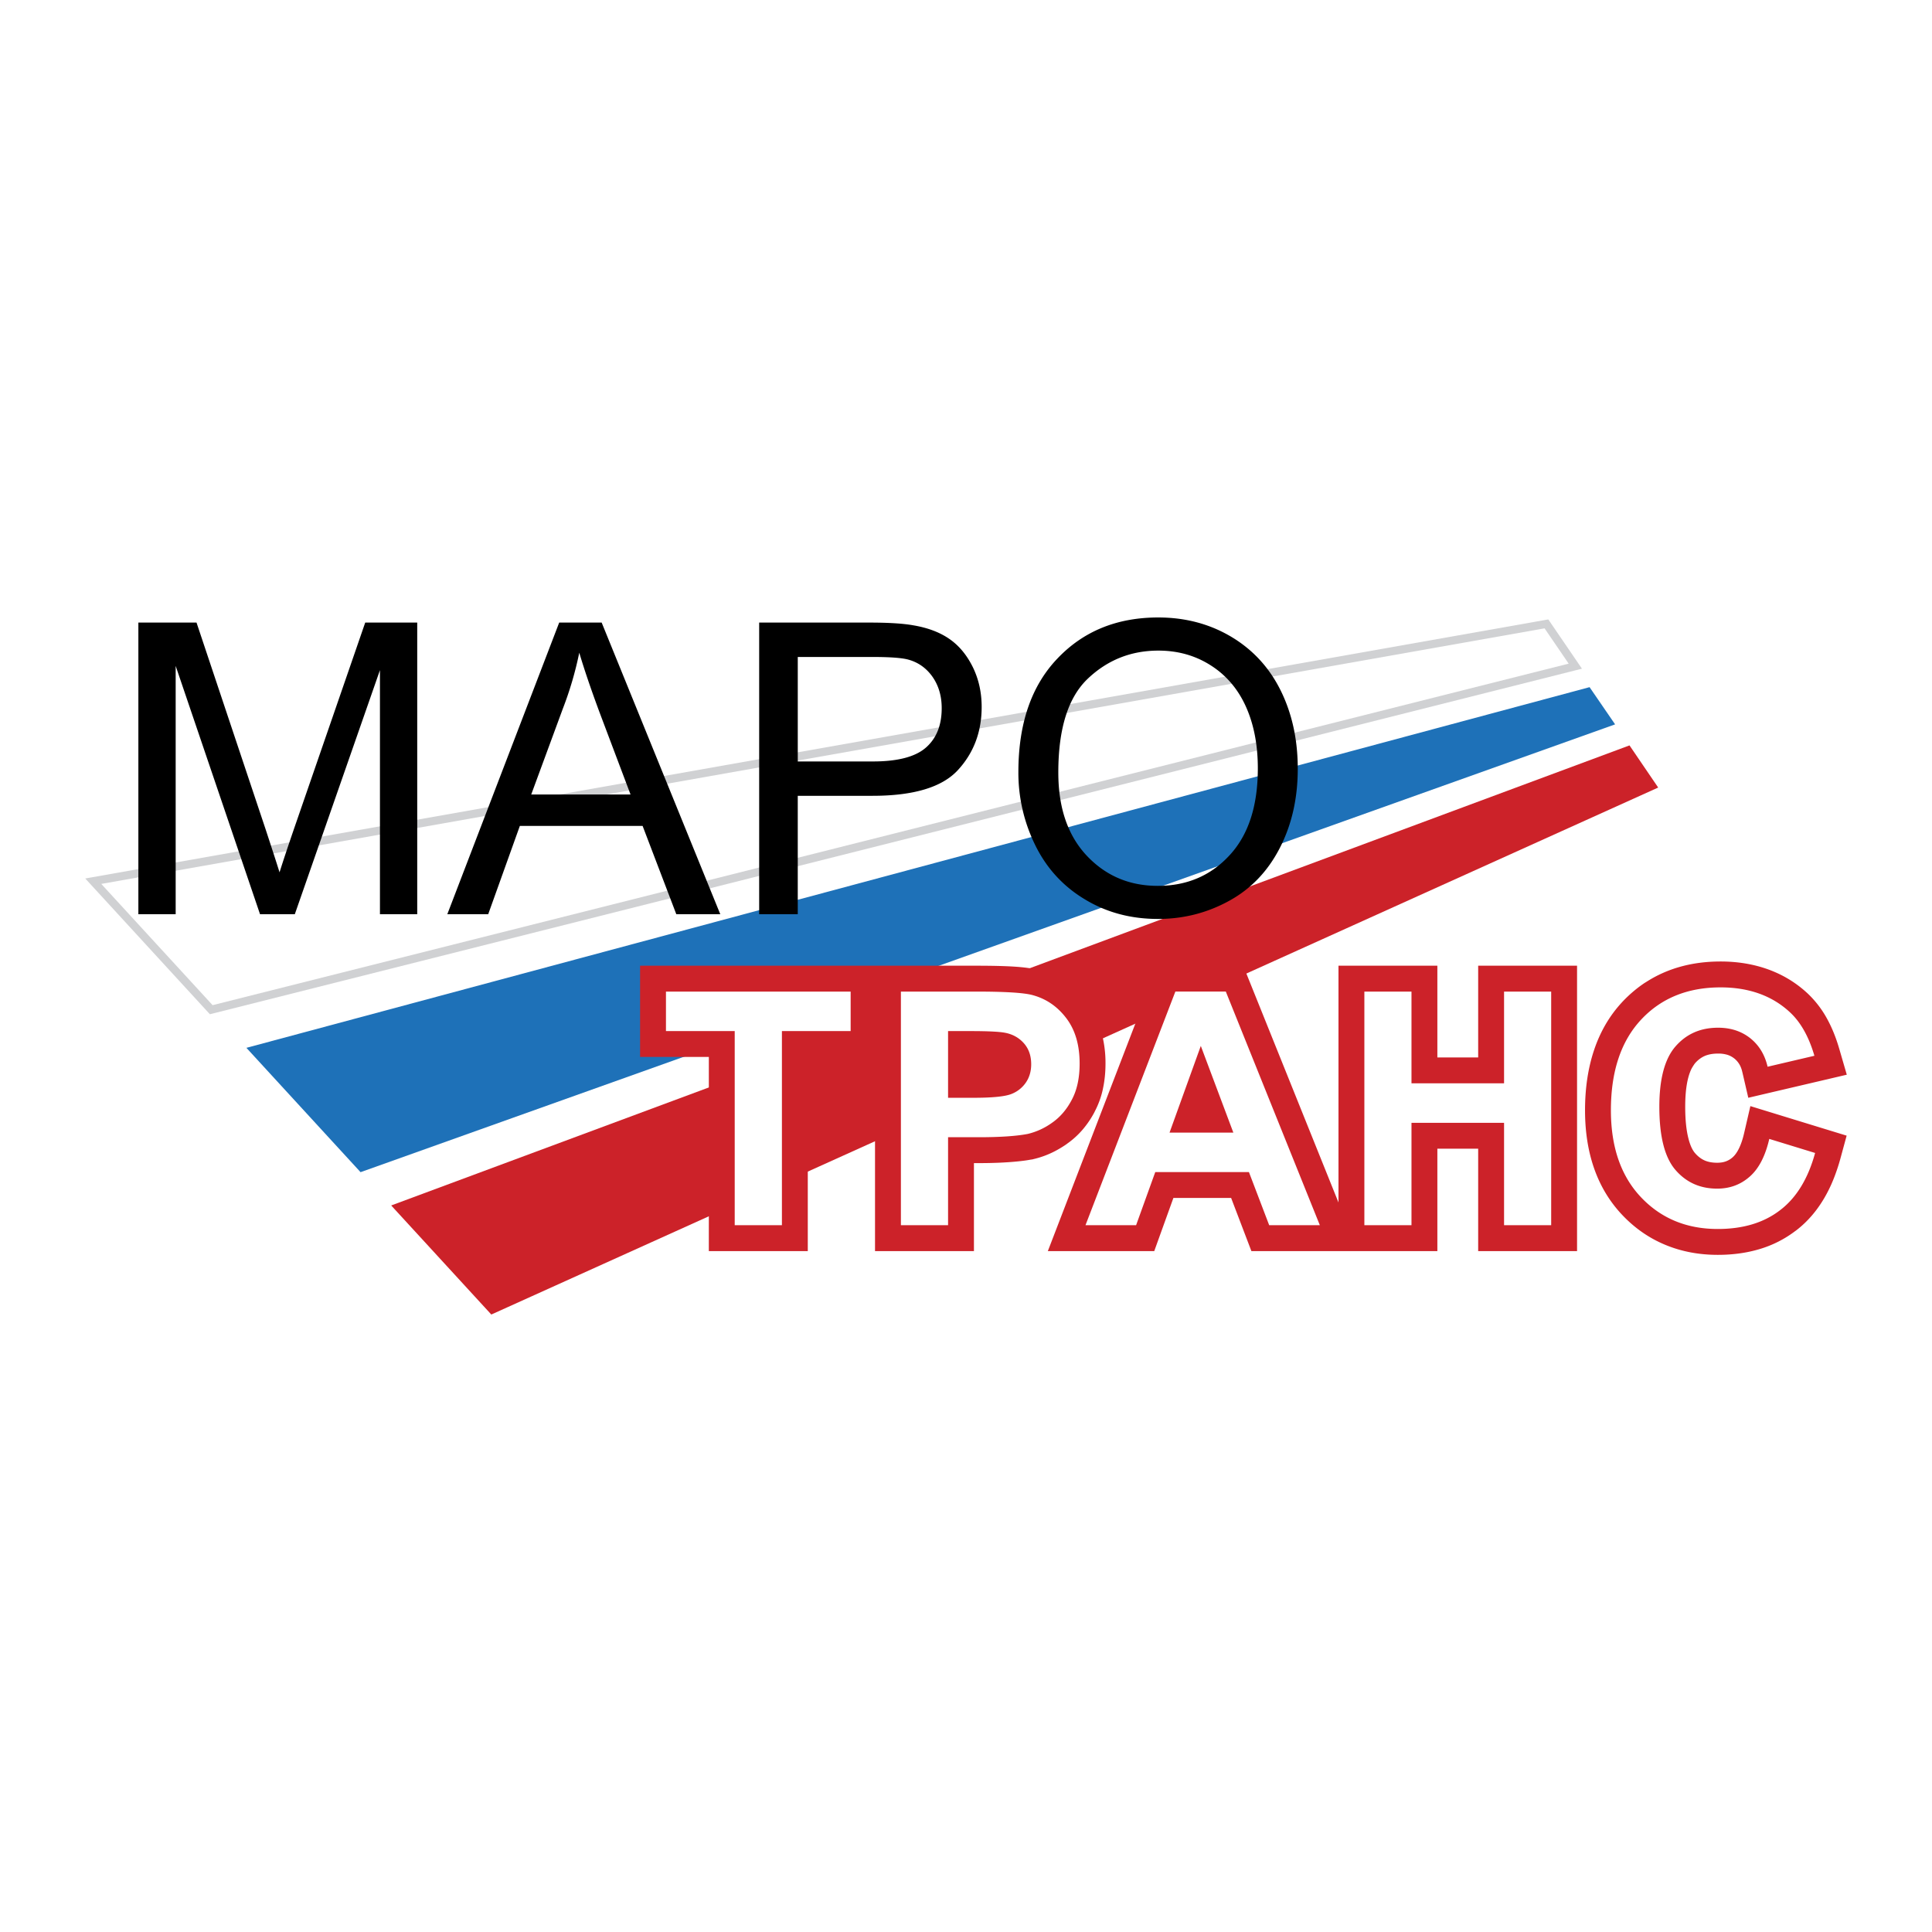
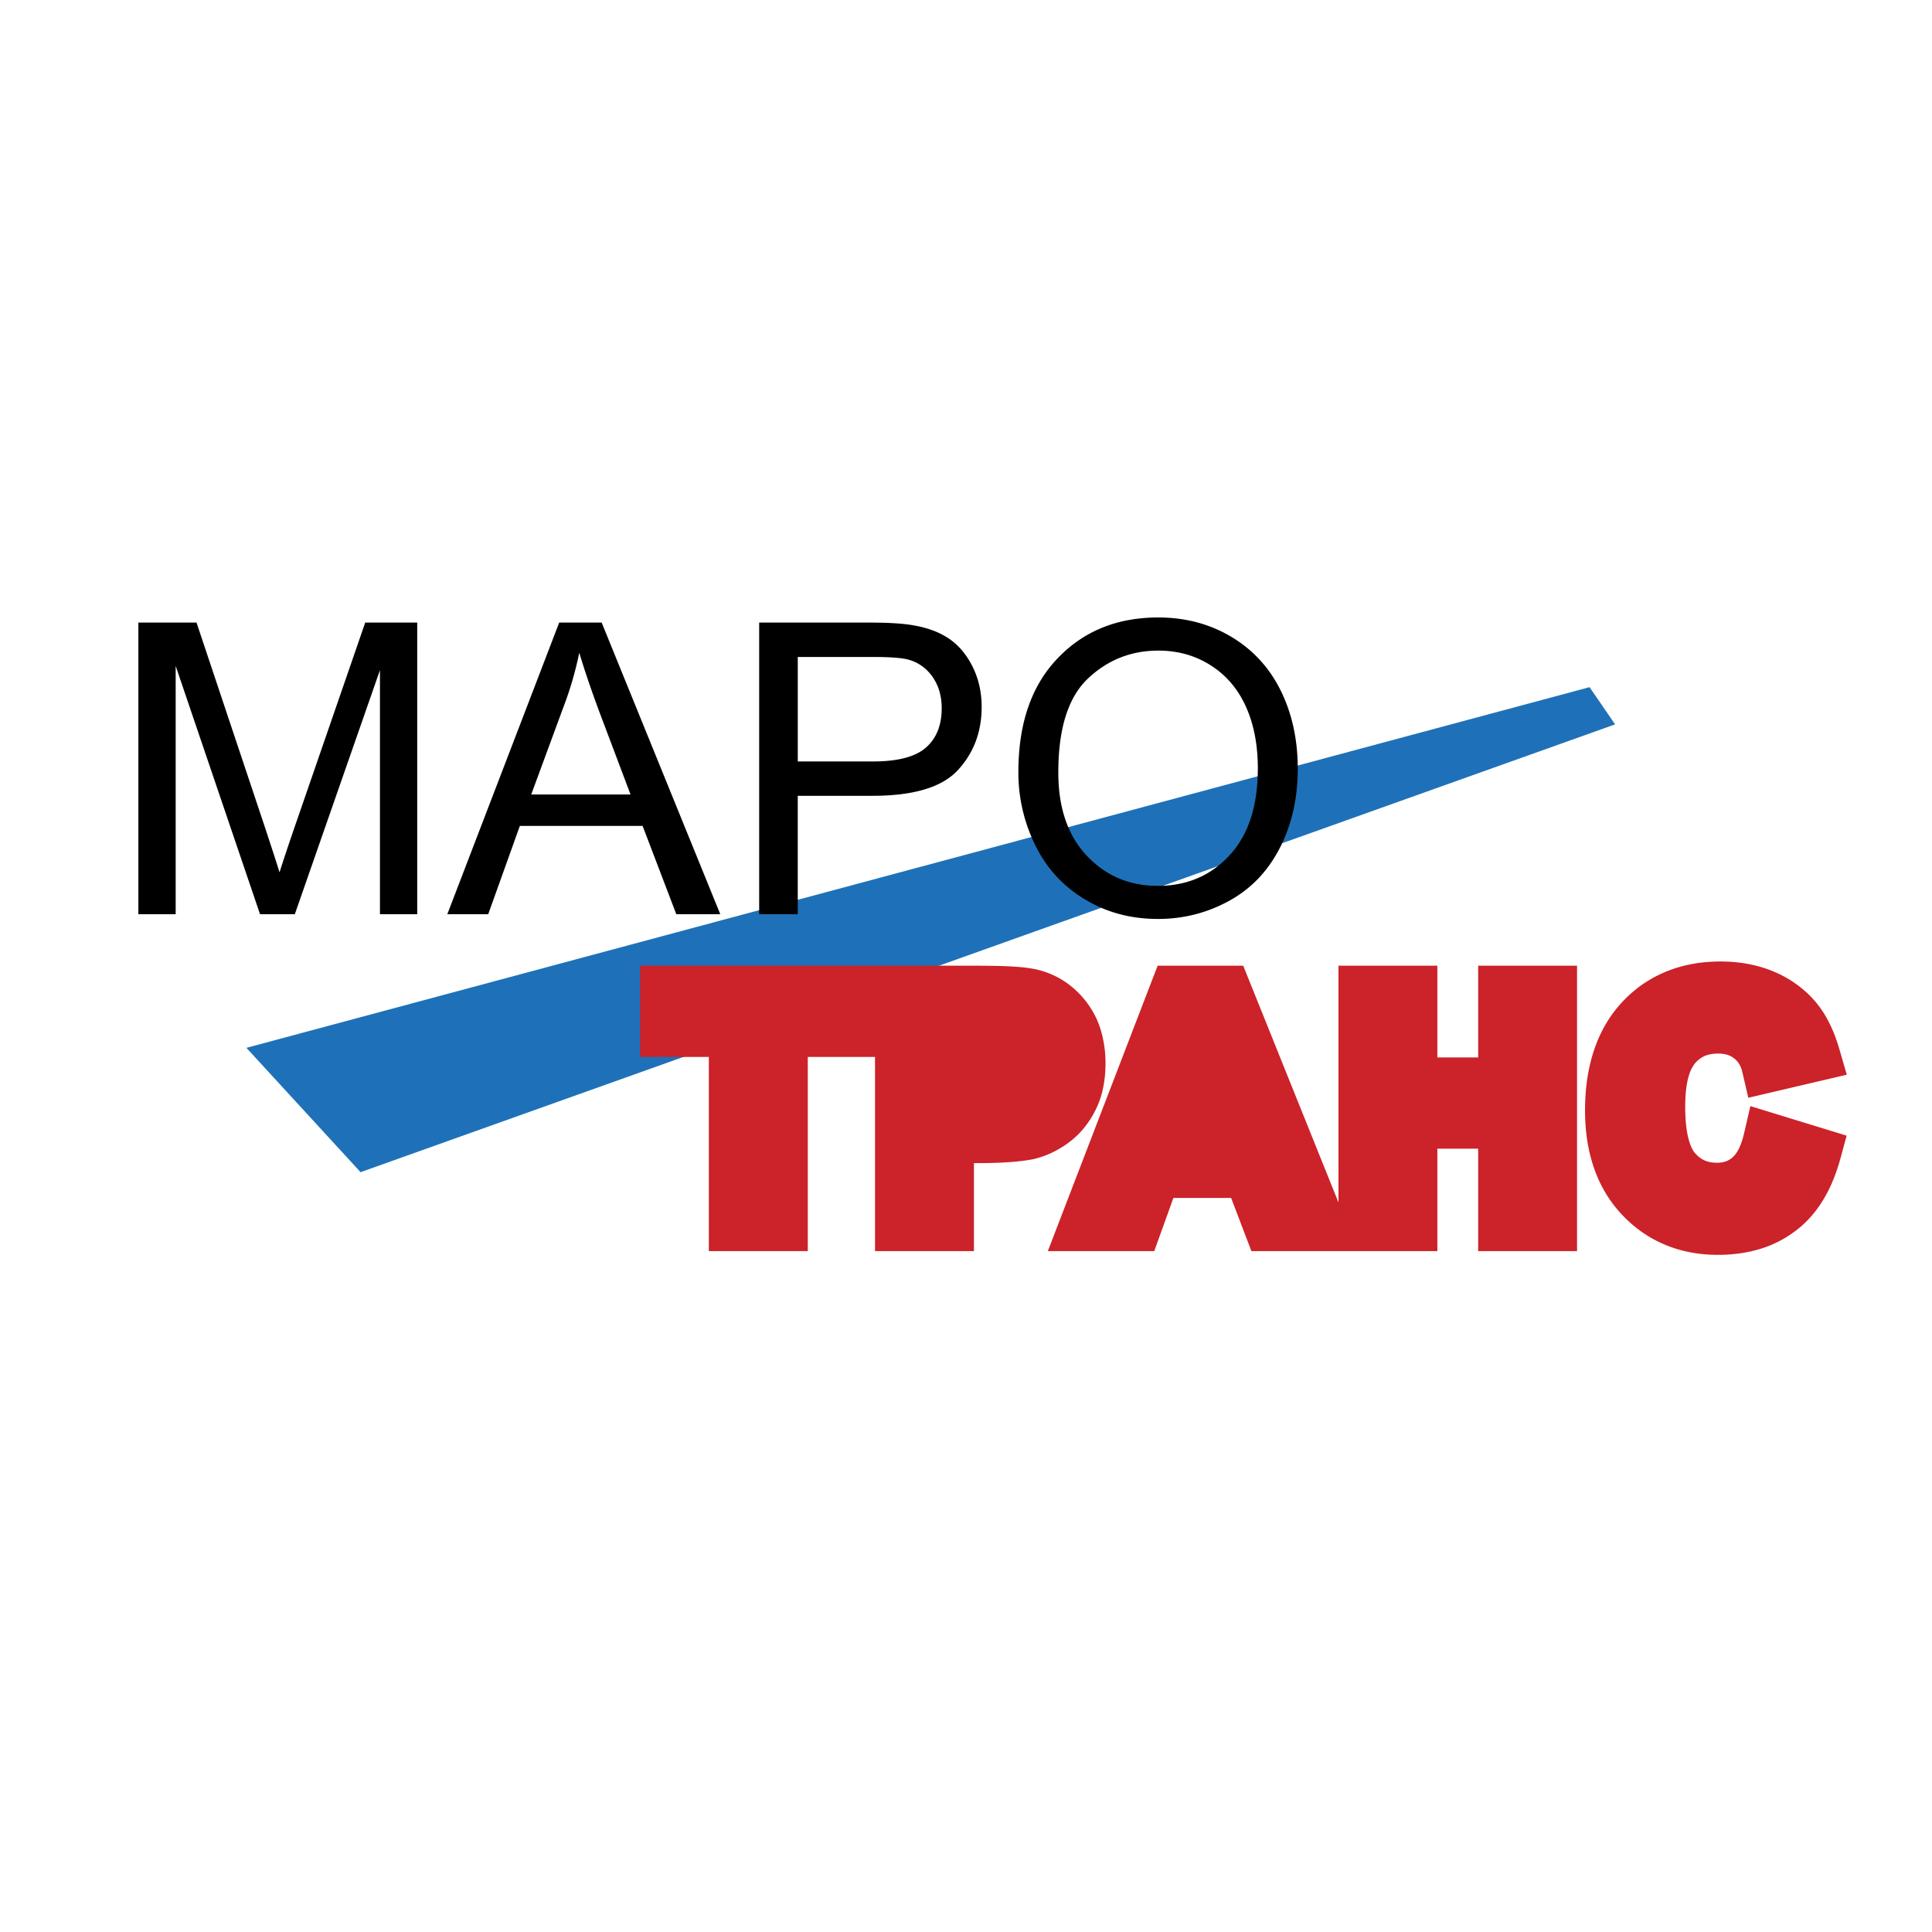
<svg xmlns="http://www.w3.org/2000/svg" width="2500" height="2500" viewBox="0 0 192.756 192.756">
  <path fill-rule="evenodd" clip-rule="evenodd" fill="#fff" d="M0 0h192.756v192.756H0V0z" />
-   <path fill="#d0d1d3" d="M9.233 87.518l144.986-25.673.256-.045.148.217 2.881 4.218.328.481-.564.142-136.093 34.275-.233.058-.164-.177L9.005 88.192l-.501-.545.729-.129z" />
-   <path fill="#fff" d="M154.102 62.691L10.103 88.189l11.108 12.097 135.295-34.074-2.404-3.521z" />
  <path fill-rule="evenodd" clip-rule="evenodd" fill="#1e71b8" d="M24.584 104.543l134.008-35.985 2.547 3.713-125.166 44.677-11.389-12.405z" />
-   <path fill-rule="evenodd" clip-rule="evenodd" fill="#cc2229" d="M49.018 131.151l116.42-52.577-2.862-4.205-123.546 45.9 9.988 10.882z" />
  <path d="M13.805 91.212V62.115h5.802l6.887 20.606c.632 1.921 1.1 3.36 1.396 4.312.332-1.059.847-2.616 1.556-4.669l6.992-20.249h5.189v29.097h-3.719V66.859l-8.495 24.354h-3.469l-8.417-24.775v24.775h-3.722v-.001zM44.628 91.212l11.163-29.097h4.237l11.834 29.097h-4.387l-3.361-8.808h-12.25l-3.156 8.808h-4.08zM53 79.268h9.909l-3.044-8.067c-.917-2.458-1.595-4.483-2.072-6.081a34.734 34.734 0 0 1-1.636 5.578L53 79.268zM75.743 91.212V62.115h10.974c1.929 0 3.407.091 4.418.276 1.427.241 2.627.692 3.585 1.356.972.671 1.745 1.613 2.34 2.815.59 1.208.881 2.532.881 3.97 0 2.485-.791 4.577-2.361 6.289-1.571 1.717-4.416 2.577-8.526 2.577h-7.461v11.814h-3.85zm3.85-15.242h7.511c2.48 0 4.247-.469 5.29-1.397 1.045-.925 1.56-2.231 1.56-3.917 0-1.219-.308-2.259-.92-3.136-.613-.865-1.42-1.442-2.423-1.714-.644-.174-1.845-.261-3.586-.261h-7.431V75.97h-.001zM101.604 77.031c0-4.83 1.293-8.605 3.895-11.329 2.596-2.732 5.945-4.097 10.061-4.097 2.688 0 5.115.64 7.27 1.919 2.16 1.286 3.805 3.071 4.943 5.366 1.135 2.298 1.705 4.897 1.705 7.805 0 2.948-.596 5.583-1.791 7.906-1.199 2.333-2.883 4.091-5.078 5.287-2.182 1.195-4.543 1.795-7.07 1.795-2.75 0-5.191-.661-7.363-1.993-2.158-1.308-3.793-3.116-4.908-5.406a16.31 16.31 0 0 1-1.664-7.253zm3.984.048c0 3.502.938 6.259 2.822 8.276 1.896 2.018 4.258 3.028 7.104 3.028 2.912 0 5.293-1.025 7.164-3.058 1.883-2.032 2.816-4.923 2.816-8.664 0-2.365-.404-4.427-1.205-6.195-.799-1.759-1.975-3.126-3.521-4.1-1.535-.973-3.27-1.455-5.195-1.455-2.723 0-5.07.929-7.043 2.802-1.969 1.875-2.942 4.994-2.942 9.366z" fill-rule="evenodd" clip-rule="evenodd" />
  <path d="M133.541 119.972V96.349H143.406V105.501h4.072V96.349H157.343V124.822H147.478V114.605h-4.072V124.822h-18.554l-.635-1.664-1.387-3.637h-5.76l-1.293 3.586-.617 1.715h-10.617l1.346-3.499 8.967-23.31.641-1.664H124.036l.654 1.624 8.851 21.999zm-62.82 2.267v-16.787H63.861v-9.103h33.561c1.533 0 2.766.029 3.695.087 1.082.067 1.936.186 2.562.354a8.64 8.64 0 0 1 2.631 1.191 9.085 9.085 0 0 1 2.105 2.02 8.676 8.676 0 0 1 1.436 2.854 11.48 11.48 0 0 1 .445 3.256c0 .886-.086 1.723-.256 2.512v.01a8.766 8.766 0 0 1-.832 2.29l.004.002a9.526 9.526 0 0 1-1.201 1.781 8.384 8.384 0 0 1-1.562 1.413l-.02.02a9.765 9.765 0 0 1-.445.293 9.924 9.924 0 0 1-.457.271 9.12 9.12 0 0 1-2.426.944l-.072.021c-.012.002-.023.005-.156.024v-.002c-.182.032-.354.062-.514.085-.18.026-.396.054-.652.081-1.129.123-2.48.188-4.049.188h-.488V124.822h-9.869v-19.369h-6.708v19.369H70.72v-2.583h.001zm106.558-11.07l4.572 1.403 2.389.732-.654 2.403-.004.009c-.098.357-.225.762-.383 1.209-.139.399-.289.781-.447 1.143-.873 1.993-2.074 3.575-3.605 4.734l-.002-.004a11.1 11.1 0 0 1-3.588 1.823c-1.283.385-2.674.576-4.174.576-1.881 0-3.623-.33-5.225-.994-1.623-.67-3.061-1.668-4.314-2.995-1.256-1.329-2.195-2.891-2.814-4.682-.594-1.718-.891-3.636-.891-5.755 0-2.204.299-4.201.896-5.989.619-1.856 1.555-3.455 2.801-4.794l-.006-.006.004-.004.02-.011a13.05 13.05 0 0 1 1.102-1.048c.4-.338.803-.64 1.207-.902h.01c2.131-1.392 4.631-2.089 7.49-2.089h.008c1.711.001 3.299.267 4.754.794.24.087.477.182.707.283a11.31 11.31 0 0 1 3.256 2.15 10.164 10.164 0 0 1 1.879 2.449c.49.883.9 1.887 1.229 3.012l.758 2.607-2.645.62-4.67 1.093-2.512.589-.584-2.524V107h-.002a4.45 4.45 0 0 0-.074-.288 3.175 3.175 0 0 0-.09-.248 2.183 2.183 0 0 0-.646-.86v.001a2.16 2.16 0 0 0-.668-.36 3.1 3.1 0 0 0-.951-.13c-.525 0-.971.082-1.338.242-.346.152-.66.388-.945.707l.002.002-.006.006-.02.02c-.029.034-.09.122-.18.263-.09.142-.156.257-.197.345-.396.854-.594 2.095-.594 3.72 0 1.268.105 2.32.318 3.156.166.659.385 1.147.654 1.462.285.331.602.576.949.733.352.157.773.237 1.266.237.33 0 .619-.046.867-.137s.475-.227.676-.404l.01-.01c.207-.183.4-.444.576-.783.227-.437.414-.977.562-1.62l.623-2.697 2.644.812z" fill="#cc2229" />
-   <path d="M73.303 122.239v-19.368h-6.86v-3.94h18.426v3.94h-6.857v19.368h-4.709zm103.218-8.61l4.572 1.403c-.701 2.564-1.865 4.475-3.5 5.713-1.629 1.254-3.697 1.871-6.211 1.871-3.109 0-5.66-1.054-7.664-3.172-2-2.117-2.998-5.004-2.998-8.672 0-3.884 1.008-6.895 3.016-9.044 2-2.144 4.648-3.217 7.926-3.217 2.85 0 5.18.843 6.961 2.521 1.059 1 1.855 2.432 2.4 4.302l-4.67 1.094c-.277-1.203-.859-2.151-1.732-2.849-.889-.698-1.947-1.044-3.211-1.044-1.748 0-3.152.618-4.238 1.858-1.082 1.234-1.619 3.25-1.619 6.026 0 2.944.527 5.042 1.596 6.292 1.076 1.252 2.461 1.879 4.172 1.879 1.26 0 2.34-.396 3.246-1.197.912-.797 1.558-2.051 1.954-3.764zm-40.398 8.61V98.931h4.701v9.152h9.236v-9.152h4.701v23.309h-4.701v-10.217h-9.236v10.217h-4.701v-.001zm-4.443 0h-5.053l-2.021-5.3h-9.346l-1.912 5.3h-5.049l8.967-23.309h5.033l9.381 23.309zM123.051 113l-3.246-8.649-3.119 8.649h6.365zm-33.168 9.239V98.931h7.539c2.865 0 4.723.115 5.592.349 1.342.362 2.459 1.113 3.355 2.284.902 1.175 1.346 2.688 1.346 4.547 0 1.434-.258 2.634-.781 3.613-.514.979-1.172 1.743-1.977 2.299a6.837 6.837 0 0 1-2.432 1.112c-1.123.214-2.748.326-4.867.326h-3.069v8.778h-4.706zm4.706-19.368v6.655h2.569c1.859 0 3.094-.126 3.725-.369a3.1 3.1 0 0 0 1.471-1.155c.354-.519.529-1.13.529-1.819 0-.849-.242-1.552-.744-2.113-.5-.555-1.133-.896-1.889-1.035-.562-.105-1.693-.163-3.391-.163h-2.27v-.001z" fill-rule="evenodd" clip-rule="evenodd" fill="#fff" />
</svg>